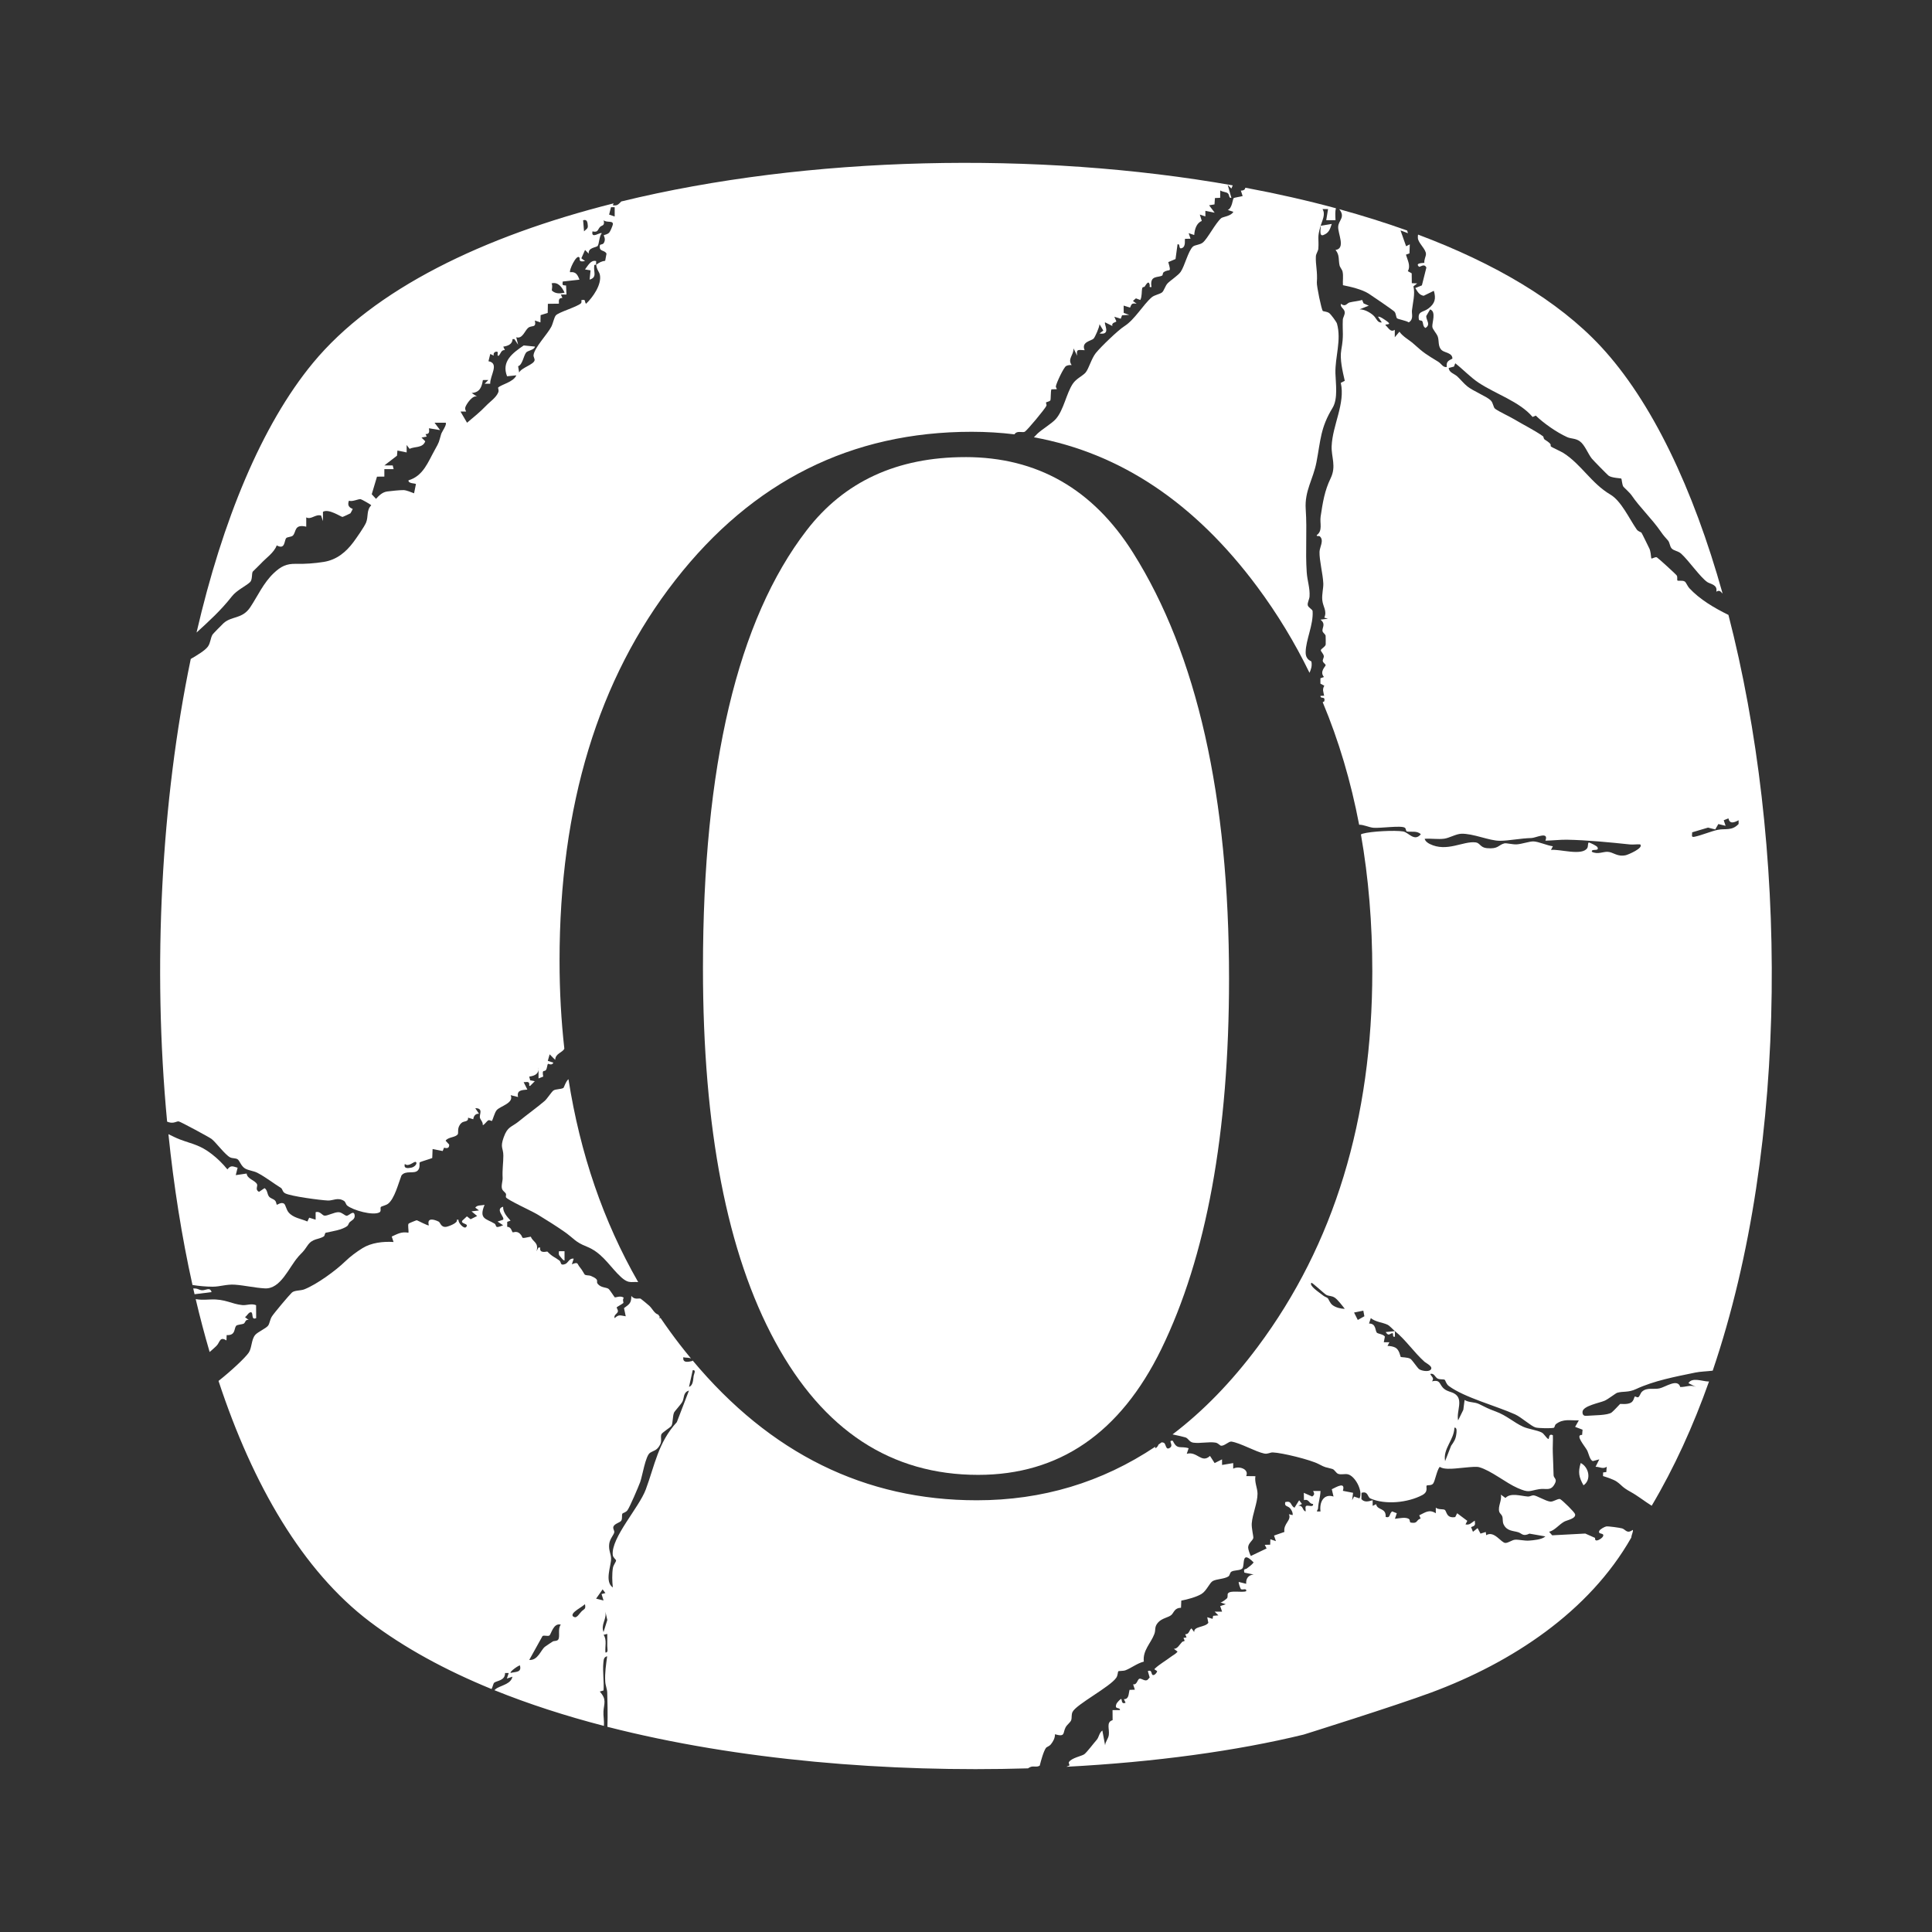
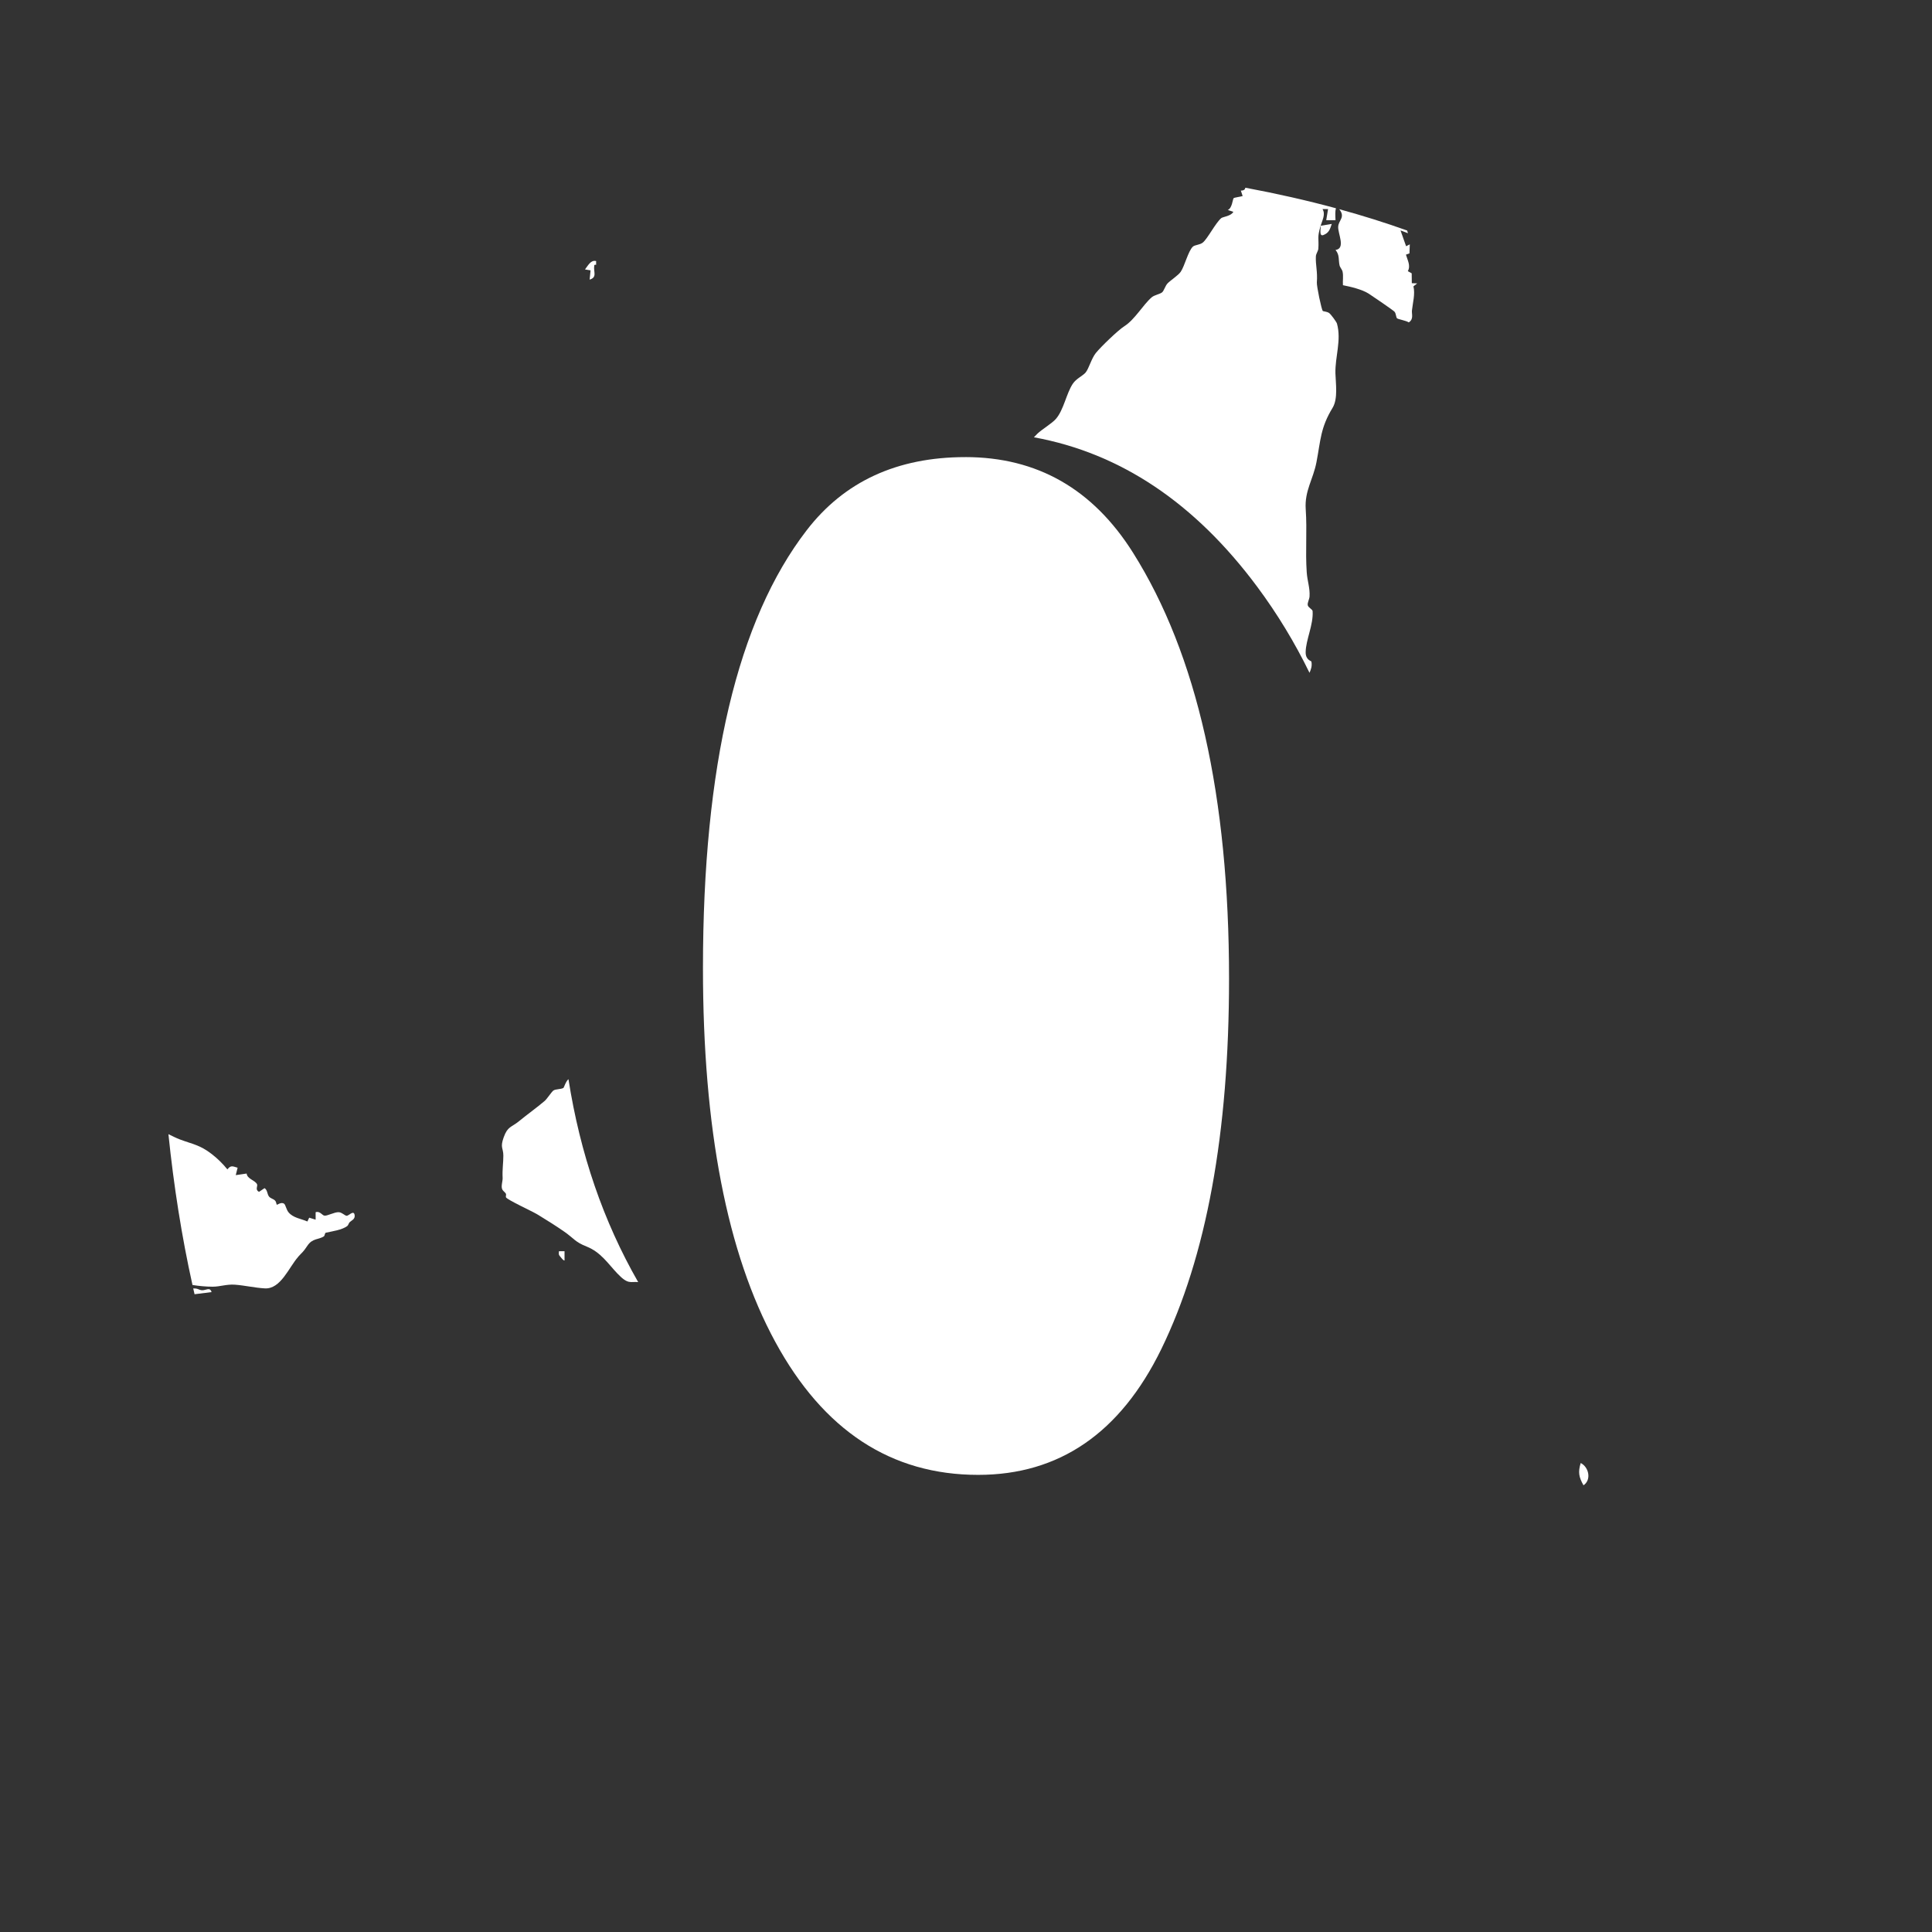
<svg xmlns="http://www.w3.org/2000/svg" id="Layer_1" data-name="Layer 1" viewBox="0 0 1000 1000">
  <rect x="0" y="0" width="1000" height="1000" fill="#333333" stroke="none" />
  <defs>
    <style>
      .cls-1 {
        fill: #fff;
      }
    </style>
  </defs>
  <g>
-     <path class="cls-1" d="M252.79,579.88c.64-.3,1.65.46,1.79.33.49-.44,1.37-4.34,2.54-5.64,1.89-2.09,9.06-3.63,7.19-7.71l3.84.96c-.8-3.52,1.8-3.59,4.81-3.86l-1.92-3.84c1.05.1,2.56-.56,2.87.69.16.65-.34,1.42.5,1.23l2.4-2.41-2.39-.46-.49-1.93c2.49-.32,4.51-1.18,4.81-3.47v-1.34c.06.5.05.94,0,1.34v4.42s2.43-.95,2.43-.95c-.76-4.22.59-2.17,1.46-3.48.58-.86.59-2.7,1.02-3.15.1-.1,2.05,1.13,2.77-.58l-2.88-.95.96-3.37,2.87,2.88c.1-3.42,3.8-3.72,4.73-5.81-1.64-14.67-2.48-29.83-2.48-45.48,0-80.21,19.98-145.9,59.96-197.07,39.97-51.16,91.1-76.74,153.38-76.74,7.52,0,14.89.45,22.1,1.32.26-.35.52-.63.74-.78,1.45-.97,3.79.03,4.69-.61,1.49-1.05,10.34-11.69,11.1-13.34.3-.65-.33-1.55-.18-1.72.38-.41,1.6-.41,2.23-1.09.33-.36.14-4.75.55-5.75l2.81-.08c0-.5-.55-.92-.5-1.39.2-1.73,4.1-9.96,5.32-10.6.88-.46,1.9-.55,2.87-.49-2.32-3.24,1.17-5.21.95-8.65l1.91,3.84c-.62-3.81.74-2.95,3.86-2.89-1.91-4.34,3.44-4.8,4.61-5.96.74-.74,3.09-5.98,3.08-7.5l1.98,3.31-1.98,1.49c6.19,1.01,2.15-4.98,2.88-5.76l3.83,1.91c-.71-1.95,2.03-1.82,1.99-2.47l-1.02-2.33,3.32,1.03.68-1.78,3.7-.22-2.85-1.01-.03-3.79,3.32,1.03c.84-2.03.95-2.36,3.41-2l-1.92-1.44,1.54-1.34,2.27.85c.97-1.95.59-4.35.99-6.1.18-.77,1.05-.57,1.19-.73.64-.8,2.05-3.75,2.67-1.12.2.84-.56,1.47.95,1.23-1.08-6.35,3.55-4.65,5.59-5.99.28-.18.12-1.29.78-1.73,2.94-1.98,4.05.93,2.31-5.17l3.75-1.59,1.04-7.62c1.71-.42.17,2.87,2.39,1.91,2.07-.89,1.15-4.41,1.52-4.75l2.82-.06-.97-2.88,2.88.97c.19-2.89,1.15-6.21,3.92-7.28l-1.03-3.31,2.88.97v-2.9s4.81.97,4.81.97l-2.88-3.84,2.79-.46.23-3.29,2.7-.12.05-3.82c1.13.77,2.99.78,3.86,1.43,1.08.81.37,2.68,1.9,2.41l-1.91-6.73,1.91,1.92.7-1.65c-101.21-17.87-219.87-15.27-316.53,8.34-.16.19-.33.38-.49.54-1.28,1.3-1.96,1.7-3.87,1.42.15-.32.29-.66.44-.99-67.64,17.03-124.11,44.48-155.59,82.56-26.57,32.13-46.9,81.64-60.29,139.59,6.27-5.74,12.57-11.4,18.32-18.76,2.5-3.2,7.41-5.41,9.43-7.39,1.24-1.21.73-4.52,1.35-5.39.17-.24,3.12-2.99,4.1-4.06,2.79-3.05,6.88-5.66,8.3-9.51,4.43,2.38,3.8-2.32,4.88-3.74.52-.68,2.71-.57,3.48-1.34,1.84-1.83.54-6.11,6.92-4.61v-4.81c2.58,1.36,4.64-1.79,7.68-.96l.97,2.89v-4.81c2.96-1.81,9.37,2.65,10.1,2.64.23,0,3.95-1.72,4.12-1.87.1-.08,1.15-2.1,1.18-2.22.07-.27-3.36-.66-1.94-4.31,1.87.69,4.9-1.03,6.11-.77.52.11,5.42,2.85,5.42,3.17-2.55,2.51-1.41,5.79-2.65,8.88-.91,2.26-5.24,8.37-6.59,10.19-3.89,5.2-8.7,9.14-15.32,10.21-4.7.76-9.8,1.12-14.33,1-5.06-.13-7.92,1.37-11.57,4.82-5.34,5.05-8.34,11.91-12.16,17.65-4.13,6.21-9.66,4.44-13.85,8.28-.69.63-5.46,5.49-5.67,5.85-1.11,1.87-1.01,4.29-2.41,6.24-1.46,2.03-5.62,4.49-8.86,6.39-15.31,73.57-19.83,159.11-12.24,239.48.27.12.55.23.84.31,2.77.82,4.06-.63,5.21-.41.95.18,15.43,7.96,16.91,9.03,2.08,1.51,7.1,8.32,9.66,9.57,1.22.6,2.83.33,3.84.97,1.08.68,1.78,3.53,3.88,4.78,1.82,1.08,4.42,1.22,6.4,2.25,4.23,2.2,8.36,5.46,12.16,7.81.9.56.71,2.01,2.21,2.8,2.91,1.54,18.26,3.56,22.15,3.73,2.59.11,5.15-1.83,8.33.22.81.52.87,1.75,1.62,2.38,2.92,2.42,13.44,5.4,16.72,3.51,1.06-.61.24-2.11.7-2.76.27-.38,2.63-.85,3.69-1.65,3.38-2.54,5.42-10.66,6.97-14.66,2.19-2.87,6.54-.61,8.46-2.6,1.47-1.52.59-3.81,1.04-4.24.25-.24,5.41-1.75,6.44-2.2l.18-4.64,5.23,1.02.71-1.74c1.49.47,2.77.33,2.64-1.6l-1.84-2.01c1.29-1.98,5.19-1.6,6.31-3.37.49-.77-.61-3.44,1.86-5.78,1.36-1.28,3.65-.31,3.46-2.76l2.68.81c.25-1.75,1.13-2.94,2.98-2.85l-1.93-2.87c4.36-.02,2.02,3.25,2.39,4.89.25,1.11,1.68,2.3,1.46,3.76.42.51,2.13-2.01,2.88-2.37ZM212.9,604.38c-1.74.3-4.05.68-3.38-1.94,2.11,1.87,4.88-1.69,5.76-.96.94.77-.75,2.62-2.39,2.9ZM228.37,224.58c-1.37,4.63-.79,3.77-3.33,8.3-3.49,6.23-5.96,13.5-13.6,15.73-.24,1.75,3.36,1.49,3.85,1.92l-.97,4.8c-1.57-.56-3.86-1.61-5.46-1.65-1.65-.05-6.63.46-8.46.71-2.5.35-4.16,2.06-5.79,3.81l-2.2-2.38,2.72-9.1,3.81-.04v-3.86s4.8,0,4.8,0l-.47-1.91h-4.33s6.54-5.04,6.54-5.04l.23-2.66,4.77.97v-3.85s1.5,1.98,1.5,1.98c2.82-1.33,6.87-.33,8.12-3.9l-1.93-1.93,2.7-.5-.61-1.28c2.06-.04,1.98-1.15,1.77-3.03l5.76.96-2.88-3.84h5.76c.84.82-1.99,4.76-2.29,5.79ZM316.25,107.25h1.91s0,4.81,0,4.81l-2.88-.97.97-3.84ZM304.25,116.87c.15,1.6-1.13,1.9-1.95,2.88l-.48-5.76c2.25-.65,2.28,1.3,2.43,2.88ZM292.21,151.48c-2.28.53-4.78.67-6.57-1.12-.13-.13.54-2.69-.16-3.68,3.38-.92,5.44,1.99,6.73,4.8ZM241.72,218.78l-3.36-5.75,2.9-.03c-.41-.91-.72-1.53-.28-2.55.8-1.85,3.84-6.17,6.03-5.12l-2.88-1.91c4.2-.32,5.19-3,5.81-6.71l2.84-.02-1.92,1.91h2.87c-.2-4.1,4.94-10.56-.9-11.63l.93-3.76,1.8.85c-.55-1.92,1.65-2.41,2.03-1.8.25.41-.51,2,.48,1.92,1.24-1.22,1.22-3.06,3.26-3l-.84-1.76c2.34-.34,4.74-1.23,4.81-3.89h.95s1.93,2.88,1.93,2.88l-.96-3.84c3.2,1.05,4.46-3.52,6.18-4.89,1.88-1.5,4.31.28,3.45-3.78l2.88.97.09-3.76,3.68-1.14.08-4.72,5.72-.07c-.06-1.85-.26-2.91,1.81-2.96l-.81-1.77h2.9s-.2-4.67-.2-4.67c-1.91-.12-1.97-.09-1.73-2.06l8.66-.97c-.94-2.46-1.85-4.26-4.81-3.85-.87-.53,3.27-9.62,4.77-7.64.59.77-.91,2.61,2.93,1.87l-1.92-1.43,1.92-4.33,1.91,1.92c-.4-3.24,3.92-3.12,4.64-4.02.71-.88.79-5.1,2.1-6.55-.83-.74-5.6,3.25-4.81-.96,2.99.69,2.57-.85,3.94-2.31.89-.95,2.61-.42,1.84-3.47,1.44,1.49,5.27-.09,4.73,2.33-.19.84-1.26,3.38-1.78,4-.94,1.12-2.56,1.15-2.87,1.47-.15.15,1.31,2.02-.06,4.09-.52.79-1.87.51-1.96,1.09-.59,3.53,2.25,2.16,3.43,4.31l-.69,3.71c-1.84.23-3.22.94-4.64,2.08.35,2.88,1.59,3.49,1.92,5.29.93,5.01-3.65,11.54-7.21,14.9-1.01-1.38.2-2.43-2.39-1.91.05.53.16,1.3-.22,1.65-2.15,1.94-11.55,4.57-13.01,6.26-.87,1.01-1.44,4.13-2.33,5.86-1.96,3.82-8.81,10.87-9.21,14.73-.09.87.68,1.85.55,2.62-.38,2.27-6.78,3.79-8,6.37l-.52-3.29c2.24-.69,2.74-5.17,4.12-7.05.76-1.04,4.42-1.38,4.57-3.11l-5.79-.58c-5.75,3.91-11.67,8.26-8.62,15.96l4.8-.49c-1.5,3.56-7.91,4.72-9.47,6.4-.09.1.56,1.3.11,2.41-1.14,2.8-4.23,4.74-6.45,7.08-2.97,3.12-6.5,5.93-9.67,8.61Z" />
-     <path class="cls-1" d="M720.64,690.05c.9-.16-.29,2.28,1.37,1.82v-2.88s-4.79.48-4.79.48c1.58,2.32,1.95.85,3.42.58Z" />
    <path class="cls-1" d="M308.55,135.13c-2.75-.73-4.18,2.32-5.76,4.33l2.88.48-.48,4.79c4.05-1.2,1.92-3.98,2.38-7.11-.04-.88.88-.48.99-.57-.08-.62.06-1.29,0-1.92Z" />
    <path class="cls-1" d="M290.02,650.45c.66.71,1.31,1.88,2.18,1.99v-4.81s-2.88,0-2.88,0c-.1,1.36-.29,1.76.69,2.82Z" />
    <path class="cls-1" d="M154.27,650.57c2.35-2.65,2.49-2.25,4.82-5.76,2.62-3.97,5.7-3.06,8.48-4.83.73-.47.35-1.79,1.21-1.97,3.08-.67,8.18-1.36,10.93-3.39.62-.46.74-1.49,1.31-2.05.78-.78,2.9-1.48,2.54-3.66-.46-2.87-3.1.53-4.18.37-1.11-.17-2.3-1.73-4.04-1.85-2.21-.14-6.06,2.09-7.51,1.77-1.13-.25-2.35-2.53-4.46-1.75v3.85s-3.33-1.03-3.33-1.03l-.94,1.97c-3.23-1.45-7.29-1.8-9.73-4.72-1.21-1.44-1.53-3.87-2.29-4.45-1.5-1.15-3.65.7-3.81.49-.3-.41-.18-1.5-1.06-2.3-.82-.74-2.2-.99-2.94-1.9-1.05-1.29-.75-3.37-2.34-4.38l-2.87,1.92c-2.15-1.09-.58-2.93-.99-3.88-.91-2.11-5.15-2.75-5.4-5.6l-5.64.82.96-3.84c-2.5-.66-3.42-1.5-5.29.87-2.47-3.02-5.11-5.64-8.22-8.03-6.11-4.69-9.69-4.95-16.51-7.53-1.7-.64-3.75-1.67-5.79-2.67,2.77,26.88,6.9,53.11,12.45,78.07,3.51.54,6.99.87,10.39.88,3.93,0,7.22-1.35,11.57-1.04,4.99.36,10.35,1.62,15.45,1.91,8.26.48,12.44-10.83,17.26-16.27Z" />
-     <path class="cls-1" d="M129.23,679.37c2.52-1.13.2,4.31,3.36,2.88l-.04-6.69c-2.45-1.03-4.9.17-7.08-.04-5.66-.54-8.89-3.26-16.46-2.91-4.25.19-5.32.2-7.72-.19,2.2,9.33,4.61,18.47,7.22,27.38.95-.82,2.05-1.77,3.44-3.09,1.97-1.86,1.67-5.18,5.26-2.9l.11-2.76c4.68.23,3.73-3.26,4.87-4.76.55-.72,2.97-.7,3.96-1.18.84-.4.8-2.39,2.6-1.9l-1.92-1.43c.81-.56,1.67-2.07,2.41-2.4Z" />
    <path class="cls-1" d="M104.32,667.82c-1.02-.11-2.05-.84-3.05-.89-.42-.02-.84-.03-1.26-.04.23,1,.46,2,.69,3l8.81-1.1c-.86-2.88-3-.73-5.19-.96Z" />
    <path class="cls-1" d="M684.98,121.66c2.94-1.14,3.39-3,4.34-5.76l-5.77.96c.26.92-1.03,5.75,1.43,4.8Z" />
    <path class="cls-1" d="M818.17,757.25c-1.44,4.78-.96,7.27,1.44,11.54,4.21-2.83,2.8-9.4-1.44-11.54Z" />
    <path class="cls-1" d="M692.64,117.33c-.18,3.7,4.01,11.26-1.38,12.06,2.21,2.57,1.45,5.26,2.09,7.96.28,1.17,1.32,2.13,1.56,3.25.5,2.3.02,4.7.19,7.02,3.97.79,9.91,2.17,13.39,4.41,1.86,1.2,12.52,8.48,13.29,9.3.85.91.75,2.97,1.36,3.46.59.47,4.8,1.2,6.04,2.08,2.66-1.7,1.43-4.31,1.64-6.21.45-4.03,1.72-8.49.77-12.44l1.95-1.54-2.79-.09-.06-5.11-2-1.13c1.58-2.83-.17-5.68-.98-8.54l1.82-.65.17-4.68-1.91.98-2.89-8.19,3.84,1.45-.39-1.39c-11.24-4.03-22.99-7.71-35.16-11.05,3.34,4.23-.39,5.66-.55,9.06Z" />
    <path class="cls-1" d="M692.03,167.53c-.26-.94-3.23-4.94-4.1-5.53-1.16-.78-2.95-.77-3.25-1.06-.69-.66-3.22-12.89-3.08-14.77.43-5.62-.72-9.02-.51-13.46.07-1.44,1.19-2.73,1.28-3.98.38-5.61-.75-5.42,1.19-11.87.88-2.94,2.65-5.95.96-8.65h2.89s-.96,5.76-.96,5.76h4.81c-.11-2.4-.24-4.54.21-6.18-15.05-4.07-30.73-7.62-46.88-10.63-.12.78-.54,1.46-2.33,1.5l.93,2.81c-.99.34-4.3.75-4.67,1.11-.5.5-.75,5.25-3.03,6.1l2.88.95c-.99,2.18-5.49,2.6-6.27,3.28-3.06,2.66-7.05,10.64-9.54,12.65-1.54,1.24-4.08,1.14-5.12,2.1-2.42,2.23-4.21,9.9-6.28,12.98-1.29,1.92-5.36,4.48-6.87,6.08-1.1,1.17-1.85,3.74-2.7,4.52-1.11,1.02-4.02,1.39-5.5,2.67-4.48,3.89-8.7,11.48-14.11,14.92-3.28,2.09-12.13,10.61-14.78,13.89-2.28,2.82-3.61,8.09-5.29,10.09-1.53,1.81-4.8,3.07-6.65,5.85-3.32,4.99-4.68,13.53-8.74,18.18-2.06,2.36-7.26,5.41-9.62,7.69-.6.58-1.18,1.19-1.74,1.81,44.78,8.17,83.31,33.96,115.58,77.37,10.38,13.96,19.39,28.81,27.06,44.53.75-1.74,1.42-3.43.99-5.79-.08-.42-3.03-.76-2.98-4.9.08-6.36,4.06-14.17,3.6-21.21-.06-.97-2.14-1.76-2.49-3-.35-1.24.8-3.06.9-4.62.28-4.38-1.15-7.97-1.46-12.52-.76-11.23.26-21.14-.52-32.67-.64-9.5,3.85-15.38,5.56-24.29,2.21-11.53,2.04-17.81,8.36-28.18,2.85-4.69,1.6-12.66,1.46-17.72-.24-8.63,3.19-17.19.81-25.81Z" />
    <path class="cls-1" d="M319.59,659.2c5.61,5.91,6.7,4,10.73,4.41-18.01-31.41-30.03-66.42-36.08-105.02-1.33.98-2.36,4.38-2.59,4.51-1.42.8-3.99.52-5.22,1.36-.85.58-3.33,4.37-4.46,5.34-4.08,3.48-8.88,6.89-13.33,10.53-4.03,3.29-5.87,2.57-7.95,8.4-1.92,5.4-.18,5.39-.16,9.39.01,3.78-.6,7.07-.37,11.66.07,1.45-.88,4.14-.26,5.67.45,1.13,1.46,1.53,1.93,2.38.31.56-.19,1.5.1,1.95.93,1.41,13.39,7.1,16.18,8.78,4.13,2.49,10.16,6.28,14.05,9.02,5.23,3.69,5.37,5.2,11.51,7.65,7.33,2.93,10.98,8.78,15.91,13.97Z" />
-     <path class="cls-1" d="M845.09,791.87c-3.02,2.23-3.62-.2-5.48-.77-1.09-.33-7.28-1.22-8.25-1.01-.92.19-3.22,1.49-3.57,2.27-.95,2.12,2.87.75,1.92,2.87-.51,1.13-4.5,3.66-4.08.79l-5.1-2.26-17.12.91-1.59-1.82c3.03-.79,4.9-3.57,7.77-5.22,1.49-.85,6.2-1.55,5.67-3.89-.24-1.05-6.31-6.96-7.65-7.76-1-.6-3.52,1.4-5.15,1.25-2.42-.22-7.1-3.22-8.77-3.25-.84-.02-1.87.7-2.91.62-3.7-.29-8.88-2.1-11.56.74l-2.39-1.73c.67,2.98-1.67,6.14-.8,8.94.25.79,1.24,1.42,1.54,2.33.42,1.28.03,2.74.69,4.12,1.68,3.5,4.75,3.25,7.48,4.05,2.03.59,2.38,2.43,5.9.76l8.25,1.43c-1.81,1.67-6.05,1.97-8.46,2.17-2.29.18-5.45-.62-7.26-.46-1.62.14-3.41,1.67-4.99,1.67-2.17,0-5.82-6.58-9.93-4.01l-.22-1.66-2.73.84-1.5-2.85-2.4,1.91-.98-2.41c2.14-.8,2.21-.89,1.93-3.35-1.69.93-2.54,2.43-4.81,1.92l.93-1.83-5.25-3.93-1,1.97c-4.67.8-4.35-3-5.42-3.73-.8-.54-3.33.02-4.63-1.14v2.9c-3.48-2.21-5.42-.41-8.58,1.07l.73,1.66c-2.51.77-1.32,2.75-5.07,2.11-.71-.12-.44-1.3-.79-1.66-1.43-1.5-5.5-.49-7.45-.31l.97-2.88-2.41-.95c-1.69,1.18-.71,3.6-3.36,2.88.31-4.96-4.33-3.25-4.93-6.61l-1.8.86v-2.91c-2.07.58-4.14,1.29-5.82-.56l.05-3.28c3.43-1.06,3.12,2.26,4.52,2.89,7.77,3.47,19.52,2.21,26.94-1.72,3.43-1.82,1.67-4.32,2.3-4.92.39-.38,2.37.16,3.3-1.02,1.02-1.3,1.86-6.72,3.4-8.67,1.41.83,2.62.91,4.21.99,4.23.21,13.65-1.53,16.2-.82,6.18,1.72,13.89,8.18,19.96,10.81,6.05,2.62,5.71,1.49,11.05.58,3.67-.63,6.22,1.39,8.37-3.24.99-2.12-.77-2.47-.83-3.98-.14-3.87-.22-7.74-.4-11.55-.14-3.04.16-6.12.03-9.15-2.51-1.22-1.69,2.27-2.4,1.92-1.07-.53-2.14-2.71-3.39-3.34-2.4-1.23-6.89-1.77-9.54-2.96-4.9-2.21-8.5-5.79-14.22-7.9-4.31-1.59-4.83-2-8.64-3.86-2.45-1.19-5.27-.68-7.5-2.12l-.66,5.09-2.69,5.48c-1.03-4.83,3.07-10.96-1.98-13.9-1.67-.97-3.42-.95-5.26-2.43-2.65-2.13-1.68-4.97-6.25-3.87,1.26-1.82-.24-2.28-.95-3.84,2.04-.61,2.5,1.76,3.85,2.41,1.28.62,2.99.19,3.67.64.34.22.69,2.14,2.1,3.19,7.99,5.94,24.62,10.33,34.33,14.71,3.18,1.43,8.33,6.14,10.56,6.75,1.62.44,7.63.51,9.32.21.71-.12.49-1.35,1.25-1.94,3.74-2.9,7.36-1.81,11.83-1.93l-1.91,3.36,3.84,1.46-.22,2.7c-3.87-.19,1.25,5.6,2.55,7.93.82,1.48,1.42,5.28,3.06,5.61l3.27-.88-1.92,3.84c2.18-.02,3.76,1.36,5.77,0l-.21,2.73-1.65.2-.06,1.88c1.94.59,5.52,1.77,7.05,2.84,3.01,2.1,2.42,2.68,7.33,5.39,3.65,2.01,7.14,4.84,10.82,7.12,11.6-19.55,21.47-41.18,29.68-64.33-.18,0-.35.02-.54.01-2.71-.05-8.42-2.34-10.1.89l3.84,1.93c-2.88-1.3-5.15.14-8.1.05-1.33-4.64-7.7.08-10.83.73-2.94.61-6.44-.62-8.93,1.64-.88.8-1.15,2.37-1.94,2.88-.51.33-1.57-.49-1.78-.33-.47.38-.52,2.34-2.08,3.2-2.06,1.12-5.41.48-5.61.68-1.3,1.34-2.81,3.06-4.26,4.31-1.92,1.65-9.9,1.5-13.2,1.81-1.42.13-2.02-.72-1.96-2,0-3.15,8.99-4.72,11.48-5.84,1.91-.86,5.7-3.87,6.48-4.1,3.03-.89,5.7-.03,9.66-1.88,9.49-4.41,20.35-6.42,30.83-8.59,2.54-.53,6.17-.6,8.94-.97,40.16-118.16,38.52-273.67,8.14-391.18-7.35-3.6-14.86-8.03-20.26-13.85-.92-1-1.66-2.99-2.35-3.43-1.21-.76-3.48-.15-3.8-.55-.27-.33.15-1.64-.32-2.53-.33-.61-9.68-9.1-10.3-9.42-.86-.44-2.5.88-2.91.51-.17-1.48-.38-3.86-1-5.11-.57-1.16-3.77-7.76-4.05-8.13-.35-.46-1.68-.57-2.52-1.77-3.86-5.54-7.96-14.69-13.62-18.02-9.84-5.81-15.03-15.61-24.26-21.49-1.21-.77-6.09-3.01-6.37-3.28-.99-.96,1.39-.7-3.35-3.7-.63-.4-.52-1.44-.85-1.68-4.5-3.19-9.83-5.75-14.84-8.76-2.69-1.61-7.83-3.92-9.93-5.46-1.07-.79-.92-2.98-2.34-4.39-1.95-1.93-9.09-4.83-12.04-7.19-1.89-1.51-3.5-3.6-5.32-5.26-1.39-1.27-4.31-1.98-4.33-4.32l2.7-.7.66-1.71c4.02,3.12,7.88,7.26,12.07,10.04,8.83,5.87,21.29,9.8,27.96,17.74l1.65-.7c3.93,3.8,10.61,8.59,16.25,11.14,1.97.89,4.32.55,6.52,2.13,2.63,1.89,4.22,6.46,6.23,8.97.75.94,8.16,8.46,8.66,8.83,1.71,1.26,6.34,1.29,6.61,1.55.26.25.36,2.95,1.03,4.11.22.38,3.3,3.07,4.31,4.55,4.27,6.27,10.41,12,15,18.63,1.92,2.77,2.1,2.65,3.85,4.76.93,1.12.87,2.88,1.79,3.99,1.11,1.34,3.39,1.36,4.94,2.75,3.91,3.49,9.93,12.28,13.63,14.78,1.51,1.02,5.41,1.25,4.63,4.96,1.82-1.12,2.29.12,3.27,1-15.19-54.32-36.7-99.64-63.14-128.03-22.05-23.67-54.9-42.95-94.51-57.81-.09.59-.14,1.17-.1,1.73.15,2.72,4.27,5.77,4.19,8.42-.03,1.17-1.06,2.92-.82,4.47-.15.14-5.14-.11-2.79,1.98.5.44,2.7-1.97,3.83.47l-2.32,9.21-3.43,1.37c1.2,1.84,1.93,3.59,4.35,4.02l5.26-2.57c1.2,4.04.62,6.55-2.84,9.18-2.64,2.01-5.68,1.22-4.89,5.67.12.67,1.34.4,1.66.78.71.83.22,2.82,1.74,3.6,2.91-1.81.3-4.01.4-6.17l2-3.43c3.31,1.15.94,6.82,1.15,9.01.12,1.27,2.11,3.27,2.77,4.94.88,2.24-.08,5.38,2.26,7.27,1.53,1.23,5.4,1.28,5.36,4.26-2.14,1.08-3.25,1.56-2.9,4.33-2.01.33-2.76-1.7-4.47-2.75-6.34-3.88-7.33-4.41-12.79-9.32-2.27-2.04-5.33-3.51-7.26-6.2l-2.4,2.87v-3.85c-2.26,1.47-3.19-.96-4.81-2.4-.45-.81,3.64.15.93-1.89-.81-.61-4.12-3.02-4.77-2.43l1.92,2.88c-2.34.35-2.67-2.13-4.46-3.71-1.76-1.55-4.67-3.13-7.08-3.03l4.81-1.92-2.7-1.19-.73-1.76c-2.09.63-4.35.74-6.44,1.26-1.56.39-2.08,2.59-4.55.73-.48,1.91,1.83,2.44,1.97,4.35.11,1.43-.94,2.68-.99,3.91-.27,6.55.6,7.82-.78,15.5-.89,4.98.7,11.23,1.79,16.1l-2.06,1.05c2.41,10.7-4.28,21.85-4.73,32.73-.24,5.71,2.53,10.37-.54,16.7-3.11,6.4-4.07,12.46-5.17,19.83-.5,3.37,1.21,7.26-1.99,9.55-.17.86,1.08.19,1.63.7,2.25,2.06-.14,5.51-.21,7.95-.12,4.48,1.75,11.41,1.96,16.35.1,2.52-.83,5.64-.52,8.68.35,3.44,2.56,5.55,1.04,9.05l1.88.54-3.85.49c3.03,2.39.58,4.33,1.08,6.05.24.8,1.35,1.39,1.57,2.28.05.22.08,4.3.04,4.52-.23,1.29-2.49,2.2-2.52,3-.02.63,1.41,1.81,1.54,3.04.09.82-.7,1.79-.52,2.6.19.86,1.45,1.53,1.47,2.07.02.61-3.32,3.31-.86,6.13l-1.84.65v2.79s2.02,1.08,2.02,1.08c-1.2,1.91-.44,3.2-.1,5.16l-1.87.07c-.2,1.9,2.71-.22,1.92,2.87l-.8.4c8.31,19.84,14.59,40.99,18.87,63.44,2.32-.08,5,1.35,7.4,1.57,3.53.33,14.3-1.32,16.23-.04.77.51.42,1.86,1.2,1.98,2.27.34,5.15-.51,7.1,1.41-3.35,4.04-6.35-.97-9.14-1.44-4.26-.72-16.74-.08-20.96,1.15-.32.09-.63.23-.91.39,3.93,22.34,5.89,45.95,5.89,70.83,0,76.62-19.77,141.41-59.3,194.37-13.63,18.27-28.33,33.38-44.09,45.34,2.65.54,5.83,1.28,6.69,1.56,1.54.5,1.92,2.4,4.02,2.71,3.52.53,8.1-.6,11.55-.01,1.38.23,2.24,1.54,2.86,1.6,1.78.17,4-2.34,5.34-2.14,4.64.69,12.47,5.26,17,6.19,1.84.38,3-.63,4.44-.58,4.77.17,19.44,3.77,23.7,6.01,3.98,2.08,3.02,1.38,7.08,2.54,1.29.37,1.91,2.22,3.18,2.59,1.52.44,3.2-.1,4.67.14,3.8.62,8.2,8.62,6.24,12.51l-2.84-.94-.99,1.9.5-3.85-5.28-1.02c1.44-4.92-3.15-2.06-5.74-.82l.9,3.77c-5.04-1.62-7.42,2.88-6.73,7.7-3.29.19-1.34-.29-1.27-1.61.19-3.34,1.12-5.65,1.27-8.97h-3.85c.71,1.26.85,1.97-.48,2.87l-4.32-1.91.08,3.78c2.84-.76,2.4,1.97,4.73,1.99.2,1.82-2.1.71-3.3.91-1.12.19-.42,1.99-.55,2.93-1.78-.28-1.12-3.3-3.84-2.89l1.92-.96-1.45-1.91-2.41,3.84c-2.28-1.07-1.22-3.83-4.8-2.88-.57,2.59,1.47,1.66,2.75,3.47.66.94,1.27,2.03,1.08,3.26l-1.93-.47c1.51,3.2-2.98,4.76-2.33,9.18l-5.36,1.87.97,2.88-2.88-.97-.08,2.81-2.82.08.95,1.87-8.15,3.9c-.55-.98-1.38-3.38-1.39-4.35-.03-2.24,2.4-3.63,2.66-4.92.17-.87-.98-5.11-.8-7.58.34-4.76,3-10.7,2.99-15.36,0-2.94-1.64-5.91-1.09-9.09l-4.77-.05c1.63-3.66-3.78-5.43-6.73-3.84v-2.89s-5.76.97-5.76.97l-.02-2.9-3.83,1.93-2.4-3.71c-4.42,4.1-6.61-2.59-12.03-1.1l.97-2.88c-4.3-1.34-5.88,1.03-8.18-3.84-3.07-.47,1.09,2.49-1.92,3.84-1.94.87-1.48-2.42-2.88-2.88-.37-.12-.67-.18-.93-.2-.55.39-1.11.77-1.66,1.15-.35.71-.67,1.56-1.73,1.92-.02-.23,0-.49.03-.77-27.68,18.48-58.47,27.72-92.38,27.72-57.8,0-106.87-24.17-147.19-72.5.04.11.08.22.11.35-1.79.44-5.35,1.42-4.8-1.92,1.2.43,2.95.08,4,.73-1.96-2.37-3.91-4.78-5.83-7.26-3.47-4.5-6.79-9.09-9.97-13.76l-.71.09.33-.64c-.28-.41-.56-.81-.84-1.22-1.95-.48-3.05-3.11-4.6-4.53-.64-.58-4.21-3.57-4.48-3.69-.87-.39-3.2.8-4.83-1.46,0,3.78-.92,4.21-3.79,6.35l.9,4.22c-2.82-.41-3.53-1.12-5.76.97-.6-1.76,1.53-2.25,1.71-3.52.11-.8-.79-1.8-.6-2.12.11-.17,3.12-1.84,3.45-2.25.13-.16-.64-1.82.19-2.61-1.37-1.39-4.44-.1-4.63-.23-.24-.16-2.57-3.9-3.25-4.42-1.17-.89-3.91-.48-5.64-2.63-1.11-1.38,1.44-1.95-3.52-4.09-.93-.4-2.37-.13-3.17-.68-.2-.14-1.36-2.46-2.47-3.73-1.65-1.89-.64-3.02-4.2-1.61l.96-2.88c-2.28-.48-2.82,2.19-4.44,2.78-2.78,1.01-1.87-1-2.95-1.82-2.83-2.14-3.35-1.7-6.24-4.64-.18-.18-4.31,1.26-3.69-2.09h-.95s-.96,1.92-.96,1.92c1.2-4.66-1.77-4.61-3-7.55-6.11,1.28-3.32.66-5.64-1.58-1.62-1.56-3.55-.52-3.69-.66-.67-.67-.67-2.75-2.87-2.88l.02-2.56,1.72-.62c-1.76-2.01-3.96-4.29-3.85-7.21-4.38,1.25,1.06,5.49,0,6.73l-2.88.95,2.89,1.92c-4.86,2.09-3.04-.02-4.53-.91-4.33-2.58-8.15-2.27-5.08-9.65-1.67.39-3.85-.02-4.81,1.44l1.92,1.44-3.85.48,2.89,2.4-3.37,1.68-1.92-1.49-2.4,2.23c-1.04,1.83,3.89,1.35,1.92,3.36-1.04,1.06-4.23-2.33-3.85-3.84h-.95c1.03,1.57-4.34,3.53-5.45,3.67-2.75.36-3.01-2.25-3.88-2.69-2.38-1.19-6.22-2.26-5.1,1.9-.28.46-5.91-2.59-6.24-2.62-.23-.02-4.09,1.56-4.22,1.75-.56.79.13,3.45-.1,4.71-3.58-.67-5.61.61-8.64,1.98l.94,2.82c-5.31-.35-11.49.34-16.08,3.19-3.08,1.91-6.23,4.23-8.96,6.87-4.93,4.77-14.61,11.85-21.14,14.44-1.91.76-5.15.43-6.47,1.71-1.65,1.59-9.09,10.45-10.29,12.29-1.05,1.62-1.16,3.64-1.97,4.76-1.06,1.48-5.34,3.25-6.7,4.84-2.04,2.4-1.7,6.73-3.34,9.16-1.76,2.63-9.19,9.57-15.64,14.65,17.78,53.99,43.64,98.35,78.25,124.58,17.98,13.62,39.34,25.19,63.07,34.9.64-1.15.88-2.92,1.4-3.31,1.41-1.07,5.65-1.01,5.58-5h1.91s-.96,2.88-.96,2.88l2.88-.96c-.8,3.61-4.87,4.22-8.02,5.92-.41.22-.86.67-1.32,1.06,17.73,7.17,36.76,13.31,56.68,18.48.21-2.9-.38-5.17-.22-7.6.28-4.05,1.77-6.13-1.92-10.16l1.96-.58c.31-4.61-.55-9.88-.09-14.38.15-1.48.17-2.92,1.96-3.32-.57,4.44-1.26,8.47-1,13.03.12,2.12.98,3.92,1.03,5.7.09,2.75.34,11.94.1,17.79,67.91,17.39,145.91,23.65,217.7,21.5.43-.31.91-.58,1.48-.78,1.48-.51,3.17.34,4.6-.65.54-2.26,1.99-7.58,3.27-9.23.36-.47,1.6-.7,2.5-1.8,1.17-1.45,2.17-3.28,2.09-5.18,5.56,1.54,3.96-.64,5.51-3.57.79-1.5,2.57-2.6,2.93-3.82.39-1.29-.01-2.74.66-4.15,1.85-3.9,19.43-12.96,22.66-17.74.81-1.2.78-3.06,1.01-3.3.27-.29,2.59-.09,3.76-.55,3.16-1.24,6.08-3.63,9.48-4.48-.67-5.79,3.62-9.46,5.44-14.27.84-2.22-.11-3.58,1.83-5.86,2.07-2.43,5.51-2.66,7.02-4.05,1.32-1.22,1.59-3.66,4.96-3.69l.14-3.7c3.09-.58,7.87-1.86,10.48-3.46,2.63-1.61,4.16-5.78,5.82-6.68,1.96-1.07,5.93-1.02,8.03-2.35.88-.56.76-1.92,1.55-2.46,1.3-.89,4.54-.54,5.64-1.62,1.6-1.56-.79-10.07,5.93-3.19-.99,1.31-2.28,2.16-3.55,3.15-.73.57-1.83-.19-1.25,2.13l4.8.96c-2.71.24-4.09,2.14-3.85,4.82l-3.84-.97c-.31.3.85,3.54,1.1,3.72.87.63,3.04-.76,2.74,1.08-2.21.88-8.22-.66-9.46,1.17-.33.48.04,1.61-.41,2.42-.1.18-2.86,2.48-3.58,2.19l2.88.96-2.89.96.97,2.88h-3.84s1.92,1.92,1.92,1.92l-2.71.24-.28,1.57-2.77-.84.57,2.9c-1.69,2.39-7.67,1.72-7.3,4.79l-1.43-1.92c-1.23.79-1.11,3.16-3.23,3.02l.67,1.66-1.6.26c1.28,2.42.11,1.31-.74,2.15-1.19,1.18-2.37,3.59-4.23,3.49l1.92,1.43c-.91,1.28-2.35,1.85-3.53,2.77-2.33,1.79-5.58,3.64-8.03,5.87-.17.15-.32.32-.46.5l1.45.97c0,.65-1,1.72-1.45,1.91-2.16.93-.58-3.04-3.36-1.91l.95,3.3-.94,1.04c-1.24,1.34-3.21-.66-4.27-.42-1.22.27-1.24,3.35-3.36,2.89l.9,2.8-2.76.1c-.54,2.11-.24,4.84-2.92,4.82l.88,1.81c-2.52,1.23-1.69-2.27-2.41-1.92-.51.25-2.08,1.91-2.31,2.5-1.25,3.29,1.86,1.46,1.82,3.26h-3.85s.04,5.2.04,5.2c-3.48,1.02-1.52,4.53-1.98,7.76-.28,1.91-1.8,3.36-1.9,5.31l-1.43-7.69c-1.66,1.14-1.76,3.49-2.93,4.81-1.62,1.82-4.97,6.34-6.43,7.46-1.23.93-6.61,1.87-7.95,4.07-.3.5.46,1.5.22,1.75-.3.3-.99.26-1.45.66,45.64-2.39,88.03-8.19,122.74-16.66,0,0,47.23-14.79,66.08-21.79,41.8-15.53,81.73-41.84,103.51-80.21.07-1.48,1.21-3.36.72-3.92ZM752.79,738.98c1.57-.29,1.11,2.47.99,3.39-.34,2.62-1.21,3.86-2.69,5.96l-3.11,7.95c-1.19-6.53,4.65-10.93,4.81-17.3ZM875.85,430.81l8.22-2.44,3.74.95,1.6-2.79,3.76.91-.97-2.88,2.42-.97c.67,3.01,2.83,2.26,5.28.97v1.92c-3.45,3.73-6.96,2.23-10.88,3.06-3.39.72-8.07,2.74-11.84,3.55-2.05.44-1.24-.72-1.32-2.29ZM747.45,434.12c2.7-.36,6.16-2.47,8.87-2.57,6.13-.23,14.48,3.66,20.03,3.64,4.76-.02,10.65-1.29,16.36-1.43,2.22-.06,9.16-3.67,7.19,1.37,3.45-.06,7.77-.55,11.06-.5,10.46.18,22.53,1.38,32.67,2.45,1.72.18,3.57-.16,5.31-.03,2.05,1.83-6.2,5.32-7.39,5.59-4.48,1.01-6.43-1.61-9.49-1.75-2.33-.1-5.05,1.5-8.11,0-.45-1.92,4.08.06,2.88-2.39-.34-.68-3.6-2.24-4.33-2.41-.77-.17-.34,1.93-.94,2.87-2.67,4.23-14.41.37-18.77.96l.98-1.91c-2.84-.29-7.41-2.44-10.09-2.5-2.02-.04-5.98,1.37-8.62,1.53-2.06.13-5.41-.77-6.38-.52-3.29.87-3.02,3.05-9.11,2.48-3.37-.31-3.52-2.7-5.74-2.98-6.53-.82-14.9,5.23-23.81.81-1.07-.53-2.33-1.46-2.61-2.67,3.25-.25,6.85.37,10.05-.05ZM709.52,682.25c2.52,2.05,6.1,2.21,8.61,3.4,1.21.57,2.78,2.45,3.88,3.33,5.55,4.46,9.79,10.91,15.36,15.91.79.71,5,2.62,2.92,4.27-1.17.93-4.54.4-5.78-.51-.88-.65-3.54-4.72-4.46-5.31-1.42-.9-4.86-.76-5.06-1.02-.18-.22-.66-3.6-2.63-4.72-1.21-.69-2.8-.92-4.19-.95l.99-1.91h-2.91s.56-2.92.56-2.92c-.84-1.31-3.71-1.42-4.21-2.08-.91-1.19-.28-4.68-4-4.69l.93-2.81ZM689.77,675.56c-1.5-1.1-2.13-3.37-2.61-3.69-1.2-.81-1.22-.36-3.21-2-1.04-.85-6.51-4.4-5.2-5.88.33-.37,6.56,5.56,7.72,6.22,1.23.7,2.78.41,4.35,1.42,1.55,1,3.98,4.22,5.24,5.82-2.06,0-4.63-.67-6.28-1.88ZM264.32,865.9c-.74-.61,4.49-4.21,4.8-3.84.98,3.65-2.06,3.17-4.8,3.84ZM288.91,848.67c-.68.89-2.15.57-2.73.93-.91.58-3.39,2.2-4.13,2.77-2.1,1.6-3.62,7.18-8.11,6.8l6.87-12.36c.86-.56,2.69.28,3.55-.28.95-.62,2.02-6.68,5.92-5.62-1.76,2.06-.23,6.27-1.37,7.76ZM301.15,833.91c-1.09,1.04-2.44,3.45-3.65,3.15-1.98-.5-1.14-1.9-.01-2.89,1.57-1.38,3.69-2.44,5.29-3.84.53,2.65-.35,2.37-1.63,3.58ZM308.55,827.44l3.37-4.79,1.44,1.91-2,.53,1.03,3.32-3.84-.96ZM313.36,834.18l.98,4.35-1.94,6.22c-1.53-4.03,1.67-6.44.96-10.57ZM313.37,855.32c-.31-2.97.88-6.55-.96-9.14l1.91-.47c-.02,2.07.05,4.17,0,6.25-.02,1.16.71,3.59-.96,3.36ZM350.35,736.07c-9.74,10.61-11.42,22.31-16.09,34.87-3.51,9.44-18,24.97-17.1,33.89.15,1.44,1.67,2.28,1.71,2.9.04.6-1.4,2.35-1.64,3.87-.49,3.05-.38,7.01-.03,10.07-4.38-3.03-.9-11.01-.9-14.9,0-2.43-1.37-4.31-.97-7.63.32-2.66,2.4-4.73,2.61-5.98.18-1.04-.97-2.05-.33-3.21.79-1.43,3.34-1.88,3.95-2.86.73-1.17.11-2.92.63-3.69.21-.31,1.67-.49,2.59-1.71,1.16-1.54,5.69-12.15,6.58-14.59,1.12-3.06,2.75-13.61,5.1-15.13,1.92-1.24,3.63-1.09,5.26-4.32.91-1.82.11-3.63.58-5.19.29-.93,4.63-3.57,5.19-4.38.89-1.29.55-5.12,1.46-7.07.24-.52,3.57-4.19,4.27-5.5.99-1.85.31-4.9,3.38-5.74l-6.27,16.32ZM359.05,712.07c-.33,1.96-.22,5.08-2.41,5.76l1.92-8.65c1.91-.15.66,1.89.49,2.89ZM702.79,683.21l-1.93-3.84,4.79-.97.55,2.89-3.41,1.92Z" />
  </g>
  <path class="cls-1" d="M499.67,236.6c-35.34,0-62.73,12.64-82.16,37.9-35.77,46.42-53.66,121.97-53.66,226.65,0,83.04,12.47,147.51,37.43,193.4,24.95,45.89,59.96,68.84,105.01,68.84,41.96,0,73.54-21.66,94.74-64.98,23.41-47.95,35.12-111.9,35.12-191.84,0-94.38-16.57-167.87-49.69-220.47-20.77-33-49.69-49.51-86.79-49.51Z" />
</svg>